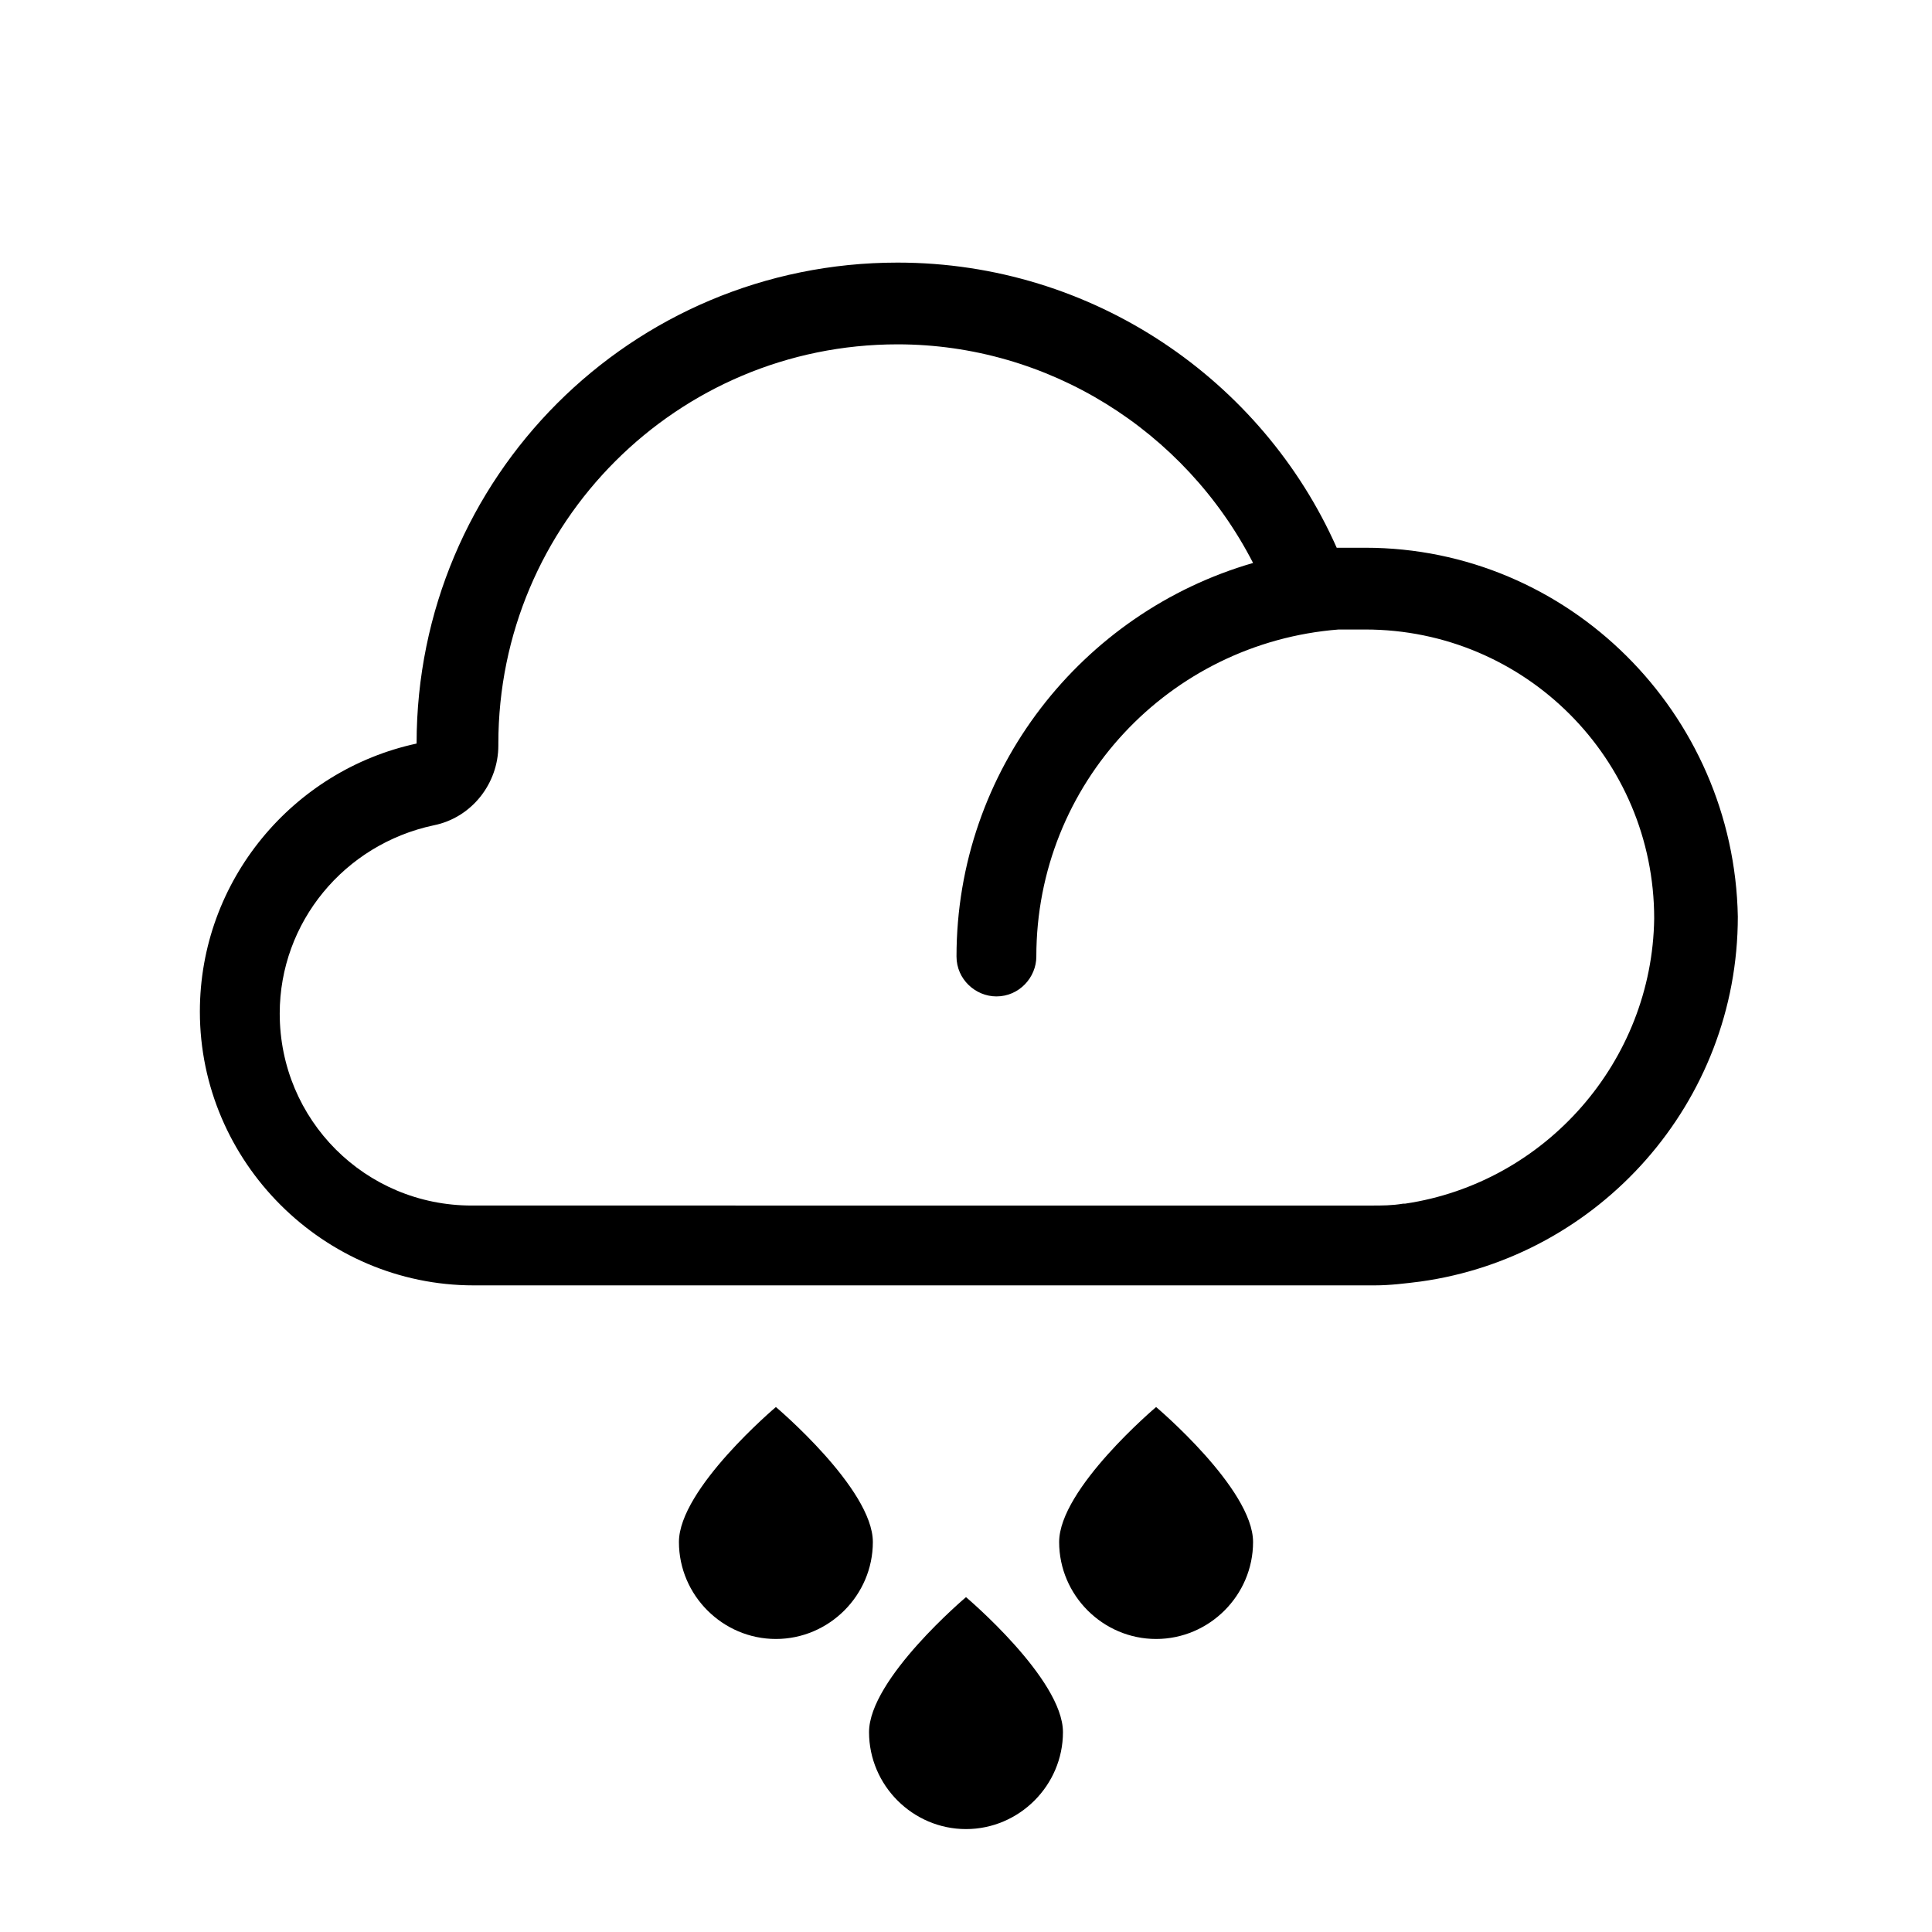
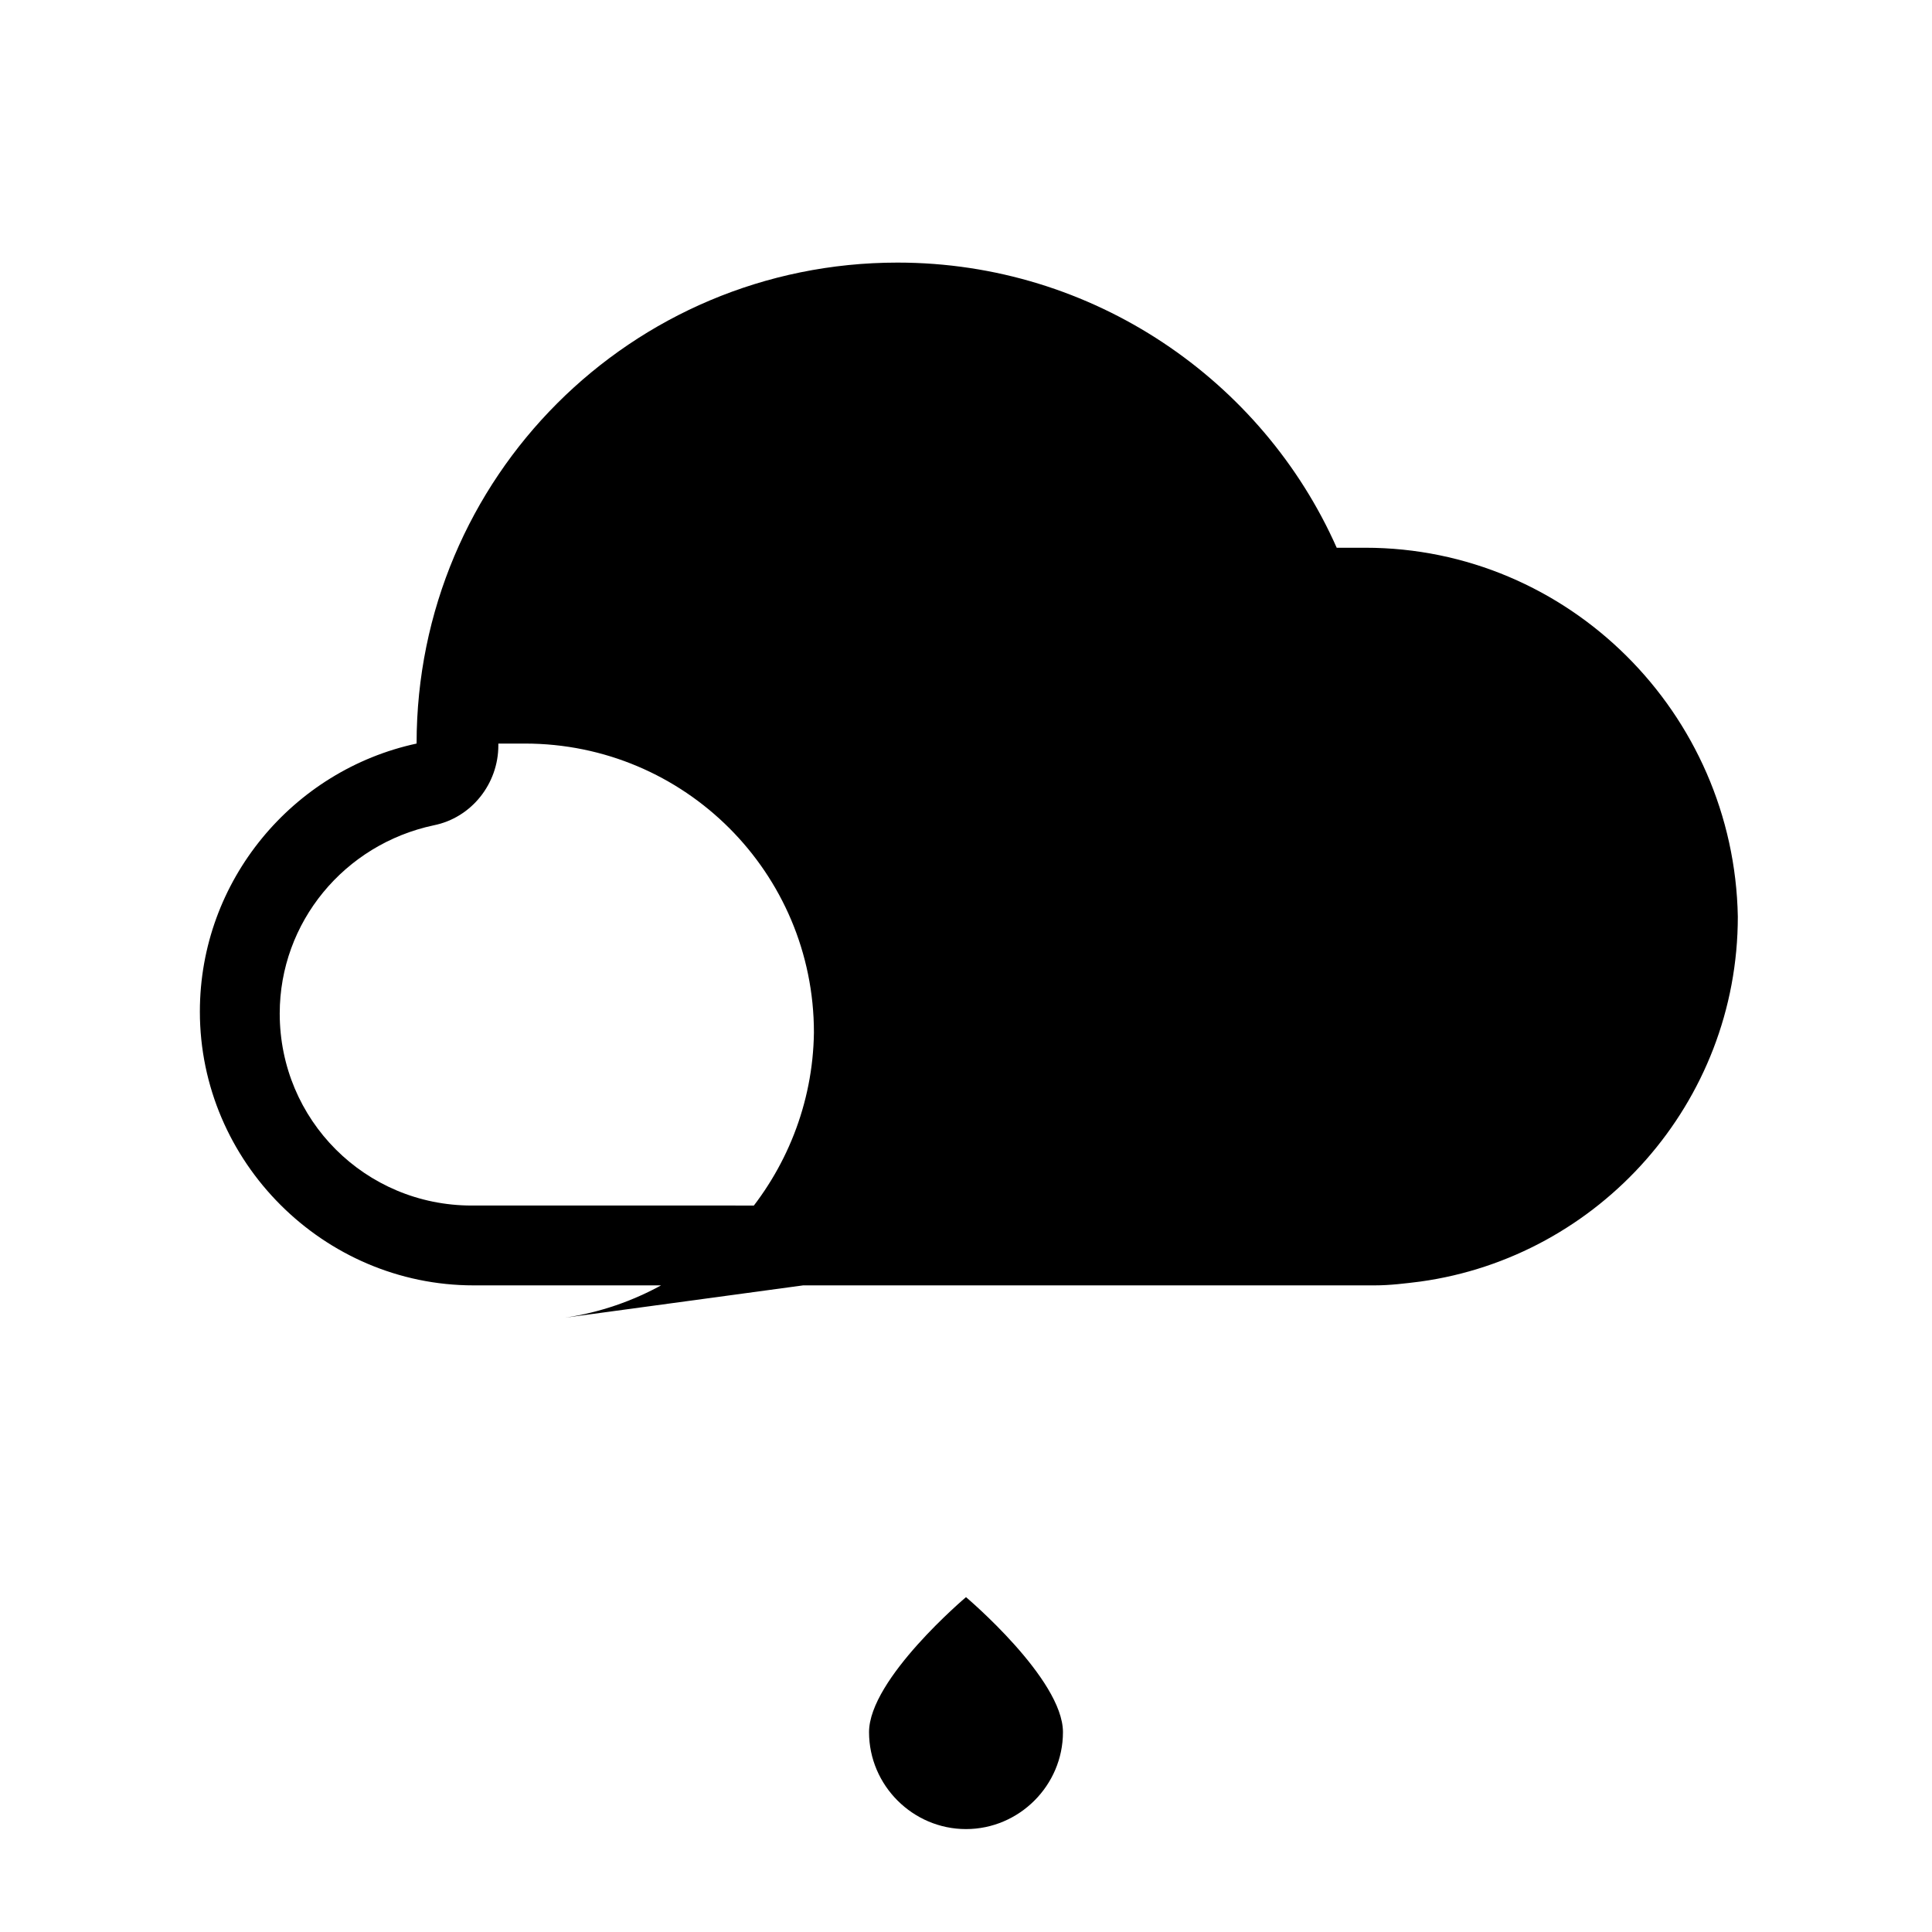
<svg xmlns="http://www.w3.org/2000/svg" fill="#000000" width="800px" height="800px" version="1.1" viewBox="144 144 512 512">
  <g>
-     <path d="m505.8 289.16h-4.031-3.527c-19.648-44.336-64.488-75.57-116.38-75.57-70.535 0-127.46 56.93-127.46 127.46-32.746 7.055-57.434 36.273-57.434 71.039 0 39.801 32.746 72.547 72.547 72.547h238.8c4.031 0 8.062-0.504 12.09-1.008 47.359-6.551 84.137-47.359 84.137-96.73-1-53.91-44.832-97.742-98.742-97.742zm10.582 173.82h-0.504c-3.023 0.504-5.543 0.504-8.566 0.504l-238.3-0.004c-28.215 0-50.883-22.672-50.883-50.883 0-24.184 17.129-44.84 40.809-49.879 10.078-2.016 17.129-11.082 17.129-21.16v-0.504c0-58.441 47.359-105.8 105.8-105.8 39.801 0 76.074 22.672 94.211 57.938-45.344 13.098-78.594 54.914-78.594 104.29 0 6.047 5.039 10.578 10.578 10.578 6.047 0 10.578-5.039 10.578-10.578 0-45.848 35.266-83.129 80.105-86.656h1.008 3.023 3.023c42.32 0 76.578 34.258 76.578 76.578-0.5 37.789-28.715 70.035-65.996 75.578z" />
-     <path d="m349.62 516.88s-25.695 21.664-25.695 35.77c0 14.105 11.586 25.695 25.695 25.695 14.105 0 25.695-11.586 25.695-25.695 0-14.105-25.695-35.77-25.695-35.77z" />
-     <path d="m450.38 516.88s-25.695 21.664-25.695 35.77c0 14.105 11.586 25.695 25.695 25.695 14.105 0 25.695-11.586 25.695-25.695 0-14.105-25.695-35.77-25.695-35.77z" />
+     <path d="m505.8 289.16h-4.031-3.527c-19.648-44.336-64.488-75.57-116.38-75.57-70.535 0-127.46 56.93-127.46 127.46-32.746 7.055-57.434 36.273-57.434 71.039 0 39.801 32.746 72.547 72.547 72.547h238.8c4.031 0 8.062-0.504 12.09-1.008 47.359-6.551 84.137-47.359 84.137-96.73-1-53.91-44.832-97.742-98.742-97.742zm10.582 173.82h-0.504c-3.023 0.504-5.543 0.504-8.566 0.504l-238.3-0.004c-28.215 0-50.883-22.672-50.883-50.883 0-24.184 17.129-44.84 40.809-49.879 10.078-2.016 17.129-11.082 17.129-21.16v-0.504h1.008 3.023 3.023c42.32 0 76.578 34.258 76.578 76.578-0.5 37.789-28.715 70.035-65.996 75.578z" />
    <path d="m400 567.26s-25.695 21.664-25.695 35.77 11.586 25.695 25.695 25.695c14.105 0 25.695-11.586 25.695-25.695-0.004-14.105-25.695-35.77-25.695-35.77z" />
  </g>
</svg>